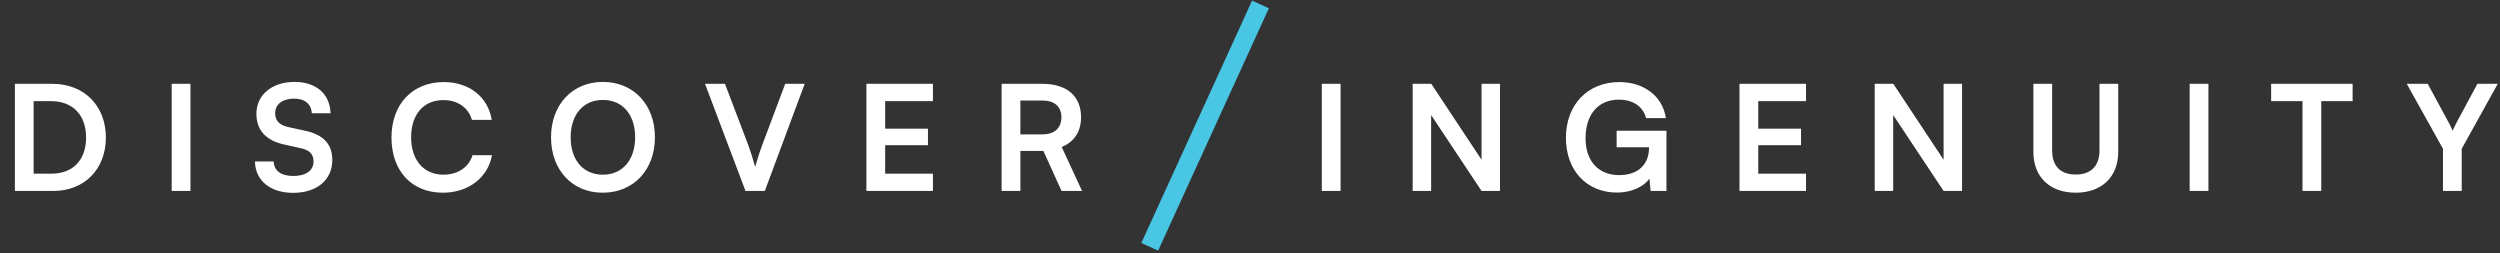
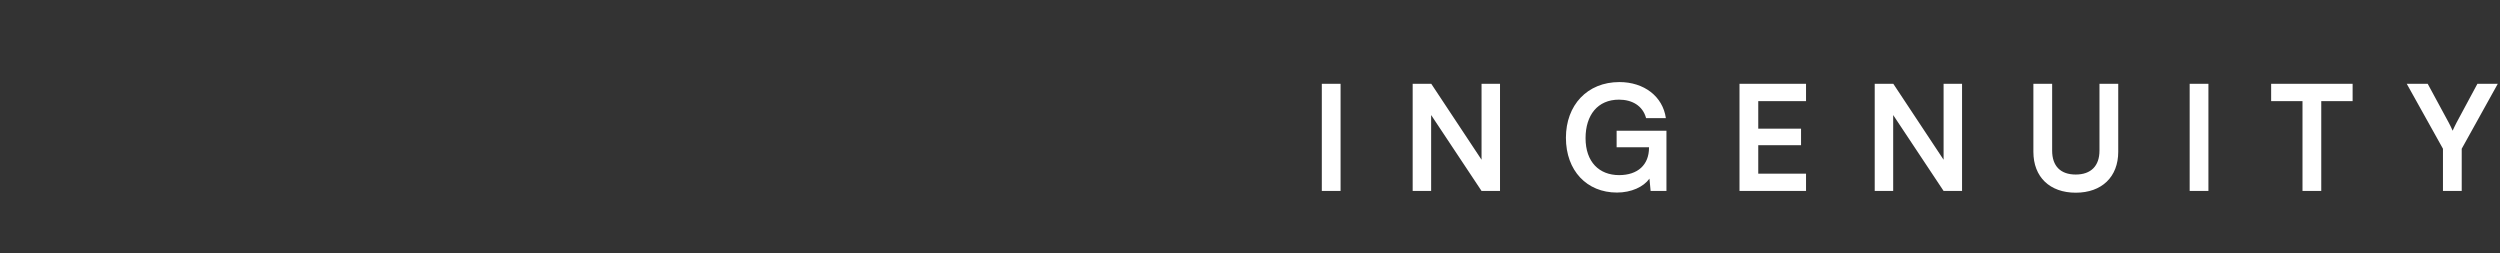
<svg xmlns="http://www.w3.org/2000/svg" width="563" height="57" viewBox="0 0 563 57" fill="none">
  <rect x="0" y="0" width="563" height="57" fill="#333333" stroke="none" />
-   <path d="M283.86 1L258.92 55.58" stroke="#48C6E4" stroke-width="4.159" />
-   <path d="M12.028 43C19.024 43 23.842 38.083 23.842 30.988C23.842 23.794 18.925 18.877 11.797 18.877H3.349V43H12.028ZM11.401 22.771C16.384 22.771 19.387 25.873 19.387 30.988C19.387 36.004 16.45 39.106 11.632 39.106H7.573V22.771H11.401ZM42.891 18.877H38.667V43H42.891V18.877ZM57.742 25.609C57.742 29.305 59.887 31.648 63.979 32.539L67.807 33.397C69.787 33.826 70.612 34.783 70.612 36.4C70.612 38.413 68.83 39.634 66.025 39.634C63.319 39.634 61.669 38.413 61.636 36.367H57.412C57.511 40.69 60.877 43.429 66.025 43.429C71.338 43.429 74.836 40.525 74.836 36.037C74.836 32.44 72.823 30.328 68.698 29.437L64.903 28.612C62.89 28.15 61.966 27.193 61.966 25.477C61.966 23.464 63.649 22.21 66.256 22.21C68.632 22.21 70.117 23.431 70.216 25.51H74.44C74.308 21.154 71.206 18.448 66.322 18.448C61.24 18.448 57.742 21.385 57.742 25.609ZM99.745 43.396C105.454 43.396 109.876 40.03 110.8 34.948H106.411C105.619 37.621 103.111 39.337 99.844 39.337C95.422 39.337 92.584 36.037 92.584 30.922C92.584 25.774 95.389 22.54 99.844 22.54C103.045 22.54 105.454 24.19 106.279 26.995H110.734C109.909 21.814 105.652 18.481 99.943 18.481C92.881 18.481 88.162 23.464 88.162 30.955C88.162 38.512 92.716 43.396 99.745 43.396ZM147.489 30.922C147.489 23.563 142.671 18.448 135.774 18.448C128.877 18.448 124.092 23.596 124.092 30.922C124.092 38.281 128.844 43.396 135.741 43.396C142.671 43.396 147.489 38.248 147.489 30.922ZM143.034 30.922C143.034 36.004 140.196 39.337 135.774 39.337C131.352 39.337 128.514 36.07 128.514 30.922C128.514 25.774 131.352 22.507 135.774 22.507C140.196 22.507 143.034 25.774 143.034 30.922ZM167.883 43H172.239L181.215 18.877H176.826L171.612 32.77C171.15 33.991 170.655 35.476 170.061 37.588C169.533 35.641 169.071 34.222 168.543 32.77L163.263 18.877H158.775L167.883 43ZM210.096 43V39.106H199.338V32.704H208.974V28.975H199.338V22.771H210.096V18.877H195.114V43H210.096ZM229.79 43V33.991H234.971L239.063 43H243.683L239.096 33.1C241.934 31.945 243.452 29.635 243.452 26.401C243.452 21.649 240.251 18.877 234.773 18.877H225.566V43H229.79ZM229.79 22.639H234.773C237.446 22.639 239.03 23.992 239.03 26.401C239.03 28.843 237.446 30.262 234.773 30.262H229.79V22.639Z" fill="white" />
  <path d="M301.897 18.877H297.673V43H301.897V18.877ZM322.292 43V25.906L333.644 43H337.802V18.877H333.644V35.971L322.325 18.877H318.134V43H322.292ZM364.592 22.441C367.496 22.441 369.938 23.761 370.697 26.599H375.152C374.459 21.682 370.202 18.481 364.691 18.481C357.431 18.481 352.646 23.695 352.646 31.021C352.646 38.446 357.365 43.363 364.13 43.363C367.397 43.363 370.136 42.076 371.456 40.228L371.72 43H375.284V29.437H364.064V33.166H371.357V33.265C371.357 37.126 368.816 39.436 364.625 39.436C360.17 39.436 357.068 36.499 357.068 31.12C357.068 25.906 359.807 22.441 364.592 22.441ZM406.717 43V39.106H395.959V32.704H405.595V28.975H395.959V22.771H406.717V18.877H391.735V43H406.717ZM426.344 43V25.906L437.696 43H441.854V18.877H437.696V35.971L426.377 18.877H422.186V43H426.344ZM457.919 34.189C457.919 39.865 461.615 43.396 467.456 43.396C473.33 43.396 477.026 39.832 477.026 34.189V18.877H472.802V33.925C472.802 37.357 470.888 39.304 467.456 39.304C464.024 39.304 462.143 37.39 462.143 33.925V18.877H457.919V34.189ZM497.336 18.877H493.112V43H497.336V18.877ZM511.461 22.771H518.523V43H522.747V22.771H529.809V18.877H511.461V22.771ZM550.155 33.496V43H554.379V33.496L562.497 18.877H557.91L553.191 27.655C552.762 28.447 552.63 28.843 552.333 29.437C552.069 28.843 551.838 28.315 551.475 27.655L546.723 18.877H542.004L550.155 33.496Z" fill="white" />
</svg>